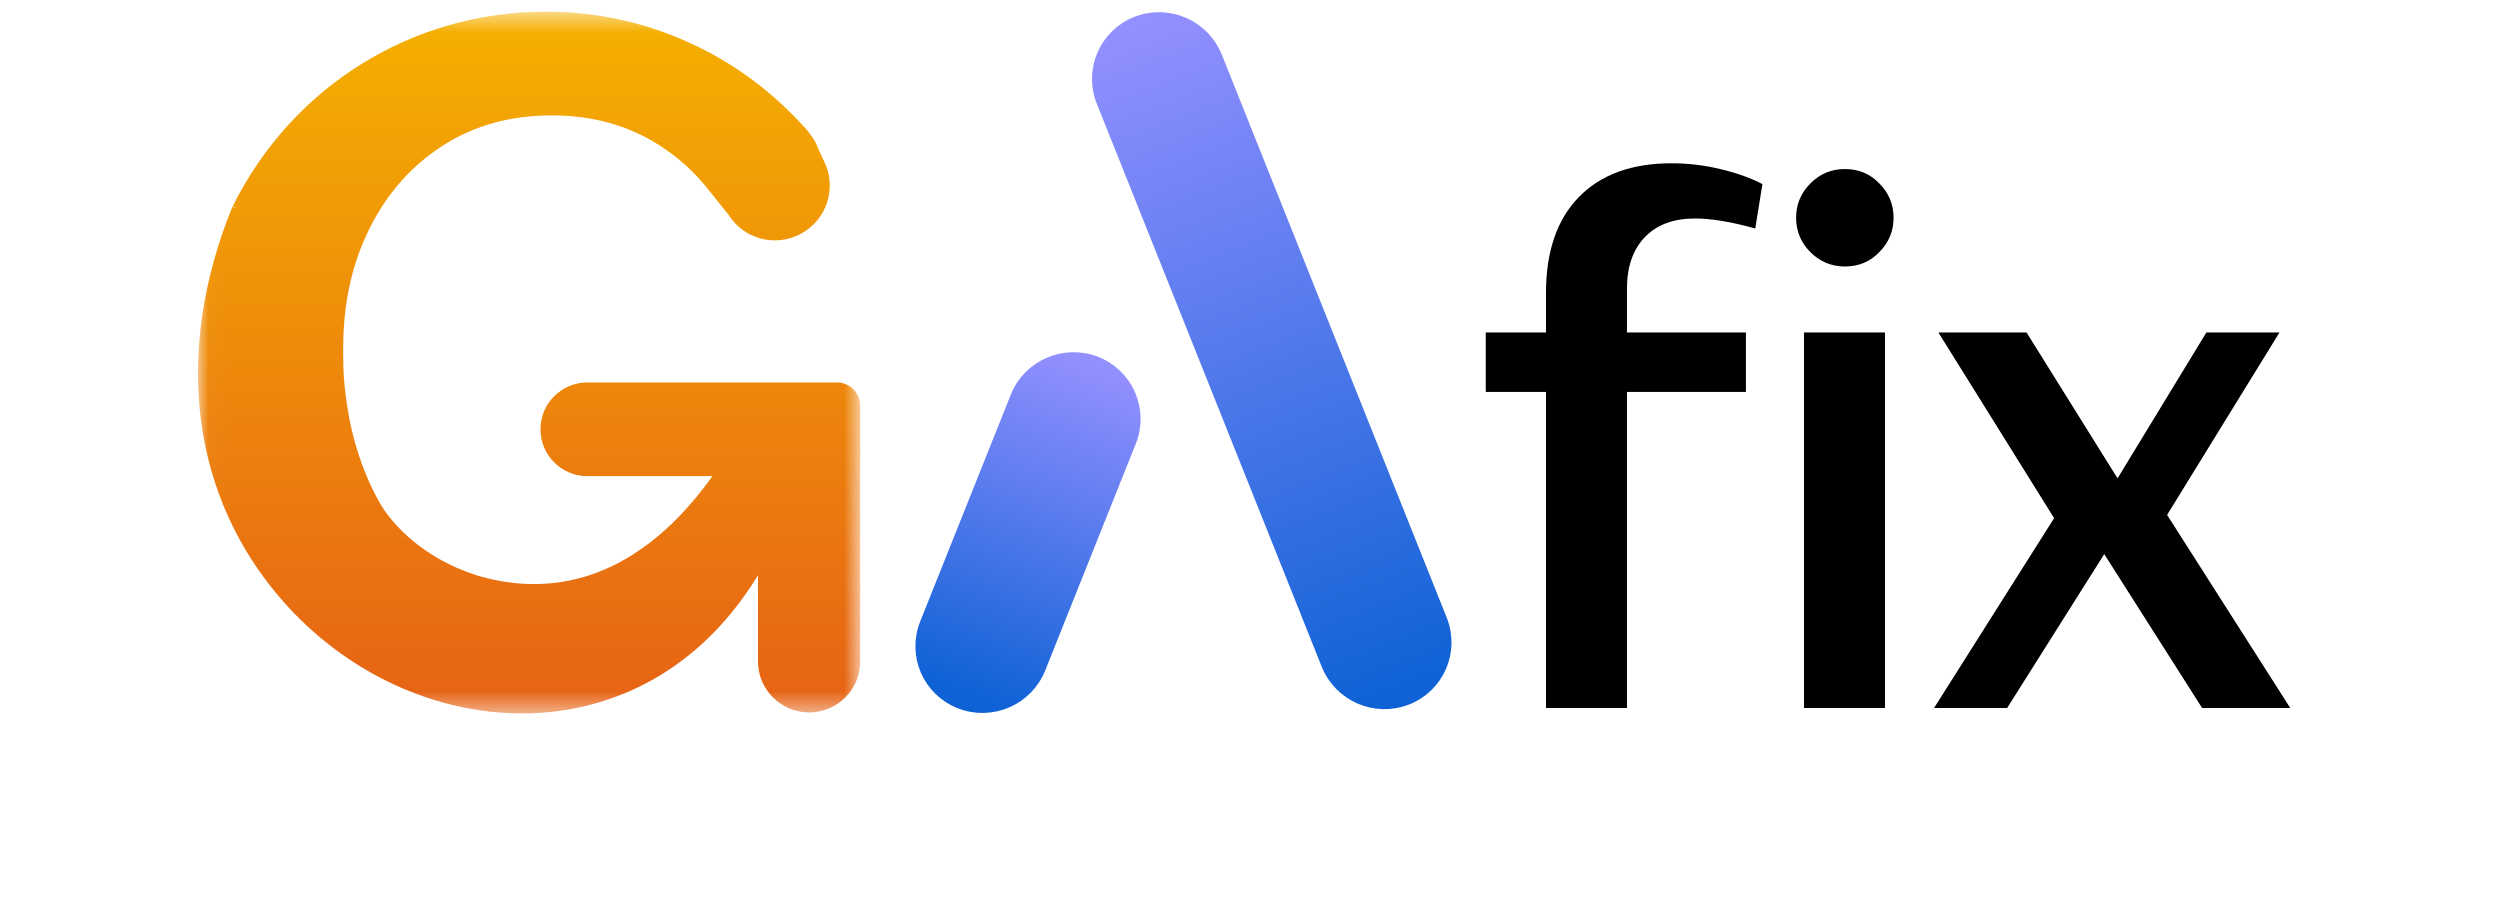
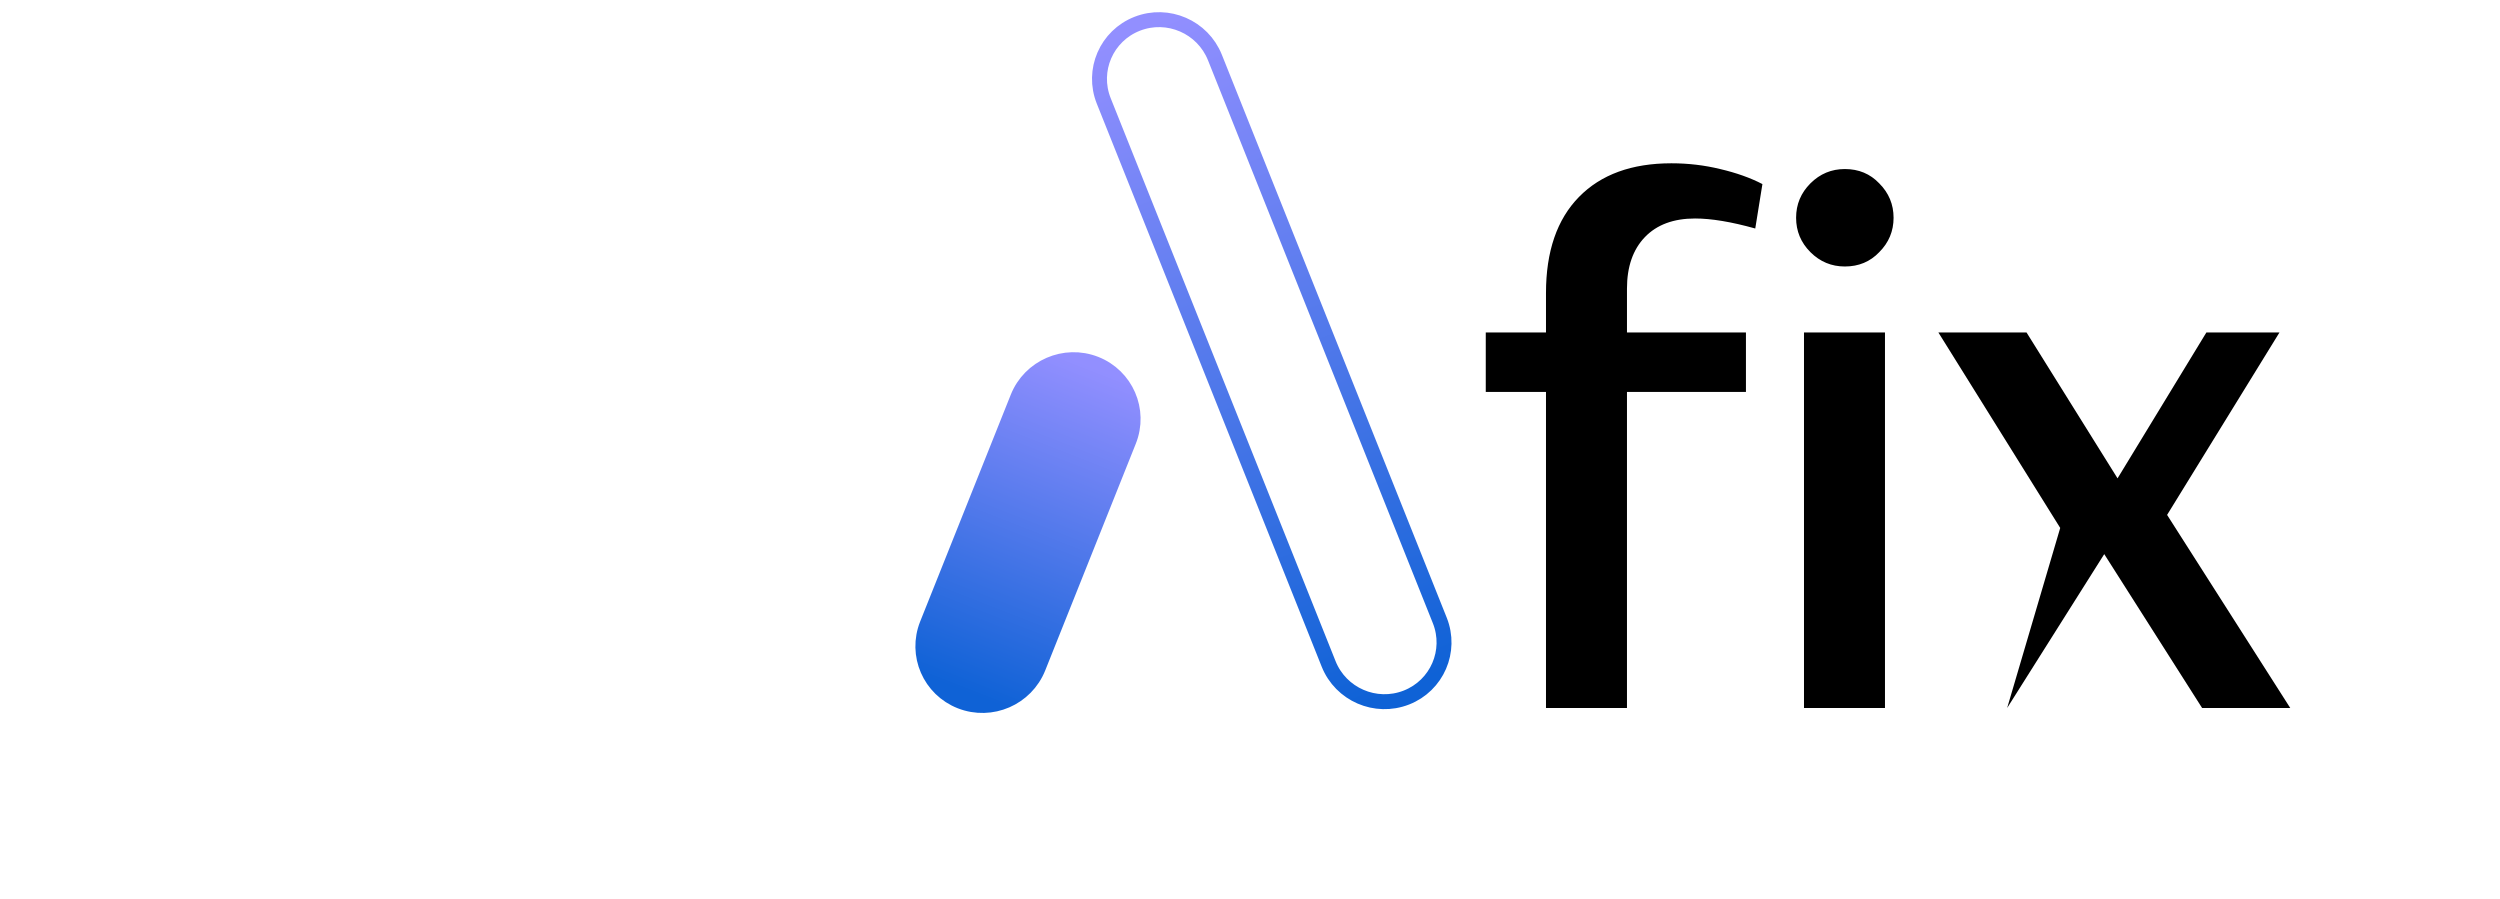
<svg xmlns="http://www.w3.org/2000/svg" width="114" height="41" viewBox="0 0 114 41" fill="none">
  <g clip-path="url(#clip0_501_3)">
-     <path d="M70.497 13.361C70.497 11.466 70.998 10.006 72 8.982C73.002 7.958 74.407 7.446 76.216 7.446C76.978 7.446 77.719 7.533 78.438 7.708C79.179 7.882 79.822 8.111 80.366 8.394L80.04 10.42C78.95 10.115 78.035 9.963 77.294 9.963C76.314 9.963 75.551 10.246 75.007 10.812C74.462 11.379 74.19 12.163 74.19 13.165V32.284H70.497V13.361ZM67.751 15.159H79.615V17.872H67.751V15.159ZM82.262 15.159H85.955V32.284H82.262V15.159ZM84.125 12.152C83.515 12.152 82.992 11.934 82.556 11.499C82.12 11.063 81.902 10.54 81.902 9.93C81.902 9.32 82.12 8.797 82.556 8.361C82.992 7.926 83.515 7.708 84.125 7.708C84.757 7.708 85.279 7.926 85.693 8.361C86.129 8.797 86.347 9.32 86.347 9.93C86.347 10.54 86.129 11.063 85.693 11.499C85.279 11.934 84.757 12.152 84.125 12.152ZM94.435 22.414L96.134 22.512L100.612 15.159H103.945L98.389 24.179L96.331 24.669L91.526 32.284H88.193L94.435 22.414ZM95.448 24.473L94.174 24.44L88.389 15.159H92.409L97.017 22.545L98.161 22.447L104.435 32.284H100.416L95.448 24.473Z" fill="black" />
-     <path d="M51.856 1.084L51.856 1.084C50.456 1.632 49.773 3.207 50.331 4.603L60.585 30.273C61.142 31.669 62.729 32.356 64.129 31.809C65.529 31.262 66.212 29.686 65.654 28.29L55.4 2.621C54.842 1.225 53.255 0.537 51.856 1.084Z" fill="url(#paint0_linear_501_3)" />
+     <path d="M70.497 13.361C70.497 11.466 70.998 10.006 72 8.982C73.002 7.958 74.407 7.446 76.216 7.446C76.978 7.446 77.719 7.533 78.438 7.708C79.179 7.882 79.822 8.111 80.366 8.394L80.04 10.42C78.95 10.115 78.035 9.963 77.294 9.963C76.314 9.963 75.551 10.246 75.007 10.812C74.462 11.379 74.19 12.163 74.19 13.165V32.284H70.497V13.361ZM67.751 15.159H79.615V17.872H67.751V15.159ZM82.262 15.159H85.955V32.284H82.262V15.159ZM84.125 12.152C83.515 12.152 82.992 11.934 82.556 11.499C82.12 11.063 81.902 10.54 81.902 9.93C81.902 9.32 82.12 8.797 82.556 8.361C82.992 7.926 83.515 7.708 84.125 7.708C84.757 7.708 85.279 7.926 85.693 8.361C86.129 8.797 86.347 9.32 86.347 9.93C86.347 10.54 86.129 11.063 85.693 11.499C85.279 11.934 84.757 12.152 84.125 12.152ZM94.435 22.414L96.134 22.512L100.612 15.159H103.945L98.389 24.179L96.331 24.669L91.526 32.284L94.435 22.414ZM95.448 24.473L94.174 24.44L88.389 15.159H92.409L97.017 22.545L98.161 22.447L104.435 32.284H100.416L95.448 24.473Z" fill="black" />
    <path d="M51.856 1.084L51.856 1.084C53.255 0.537 54.842 1.225 55.4 2.621L65.654 28.29C66.212 29.686 65.529 31.262 64.129 31.809L64.129 31.809C62.729 32.356 61.142 31.669 60.585 30.273L50.331 4.603C49.773 3.207 50.456 1.632 51.856 1.084Z" stroke="url(#paint1_linear_501_3)" stroke-width="0.681" />
    <path d="M49.951 16.589L49.951 16.589C51.351 17.137 52.034 18.712 51.476 20.108L47.346 30.446C46.789 31.842 45.202 32.53 43.802 31.982C42.402 31.435 41.719 29.86 42.277 28.464L46.407 18.125C46.964 16.73 48.551 16.042 49.951 16.589Z" fill="url(#paint2_linear_501_3)" />
    <path d="M49.951 16.589L49.951 16.589C48.551 16.042 46.964 16.73 46.407 18.125L42.277 28.464C41.719 29.86 42.402 31.435 43.802 31.982L43.802 31.982C45.202 32.53 46.789 31.842 47.346 30.446L51.476 20.108C52.034 18.712 51.351 17.137 49.951 16.589Z" stroke="url(#paint3_linear_501_3)" stroke-width="0.681" />
    <mask id="mask0_501_3" style="mask-type:luminance" maskUnits="userSpaceOnUse" x="9" y="0" width="31" height="33">
-       <path d="M39.226 0.533H9.029V32.533H39.226V0.533Z" fill="white" />
-     </mask>
+       </mask>
    <g mask="url(#mask0_501_3)">
      <path d="M38.164 17.439H26.783C26.195 17.439 25.661 17.679 25.273 18.066C24.886 18.447 24.646 18.981 24.646 19.576C24.646 20.758 25.607 21.713 26.783 21.713H32.487C28.693 27.01 24.519 27.083 21.713 26.228C19.182 25.407 17.92 23.844 17.506 23.236C17.399 23.076 17.345 22.982 17.345 22.982C16.697 21.847 16.223 20.564 15.936 19.128C15.923 19.048 15.903 18.968 15.896 18.888C15.756 18.14 15.675 17.405 15.655 16.677V16.377C15.649 16.29 15.642 16.203 15.649 16.116C15.649 16.036 15.649 15.956 15.649 15.876C15.649 13.838 16.049 12.015 16.858 10.405C17.666 8.789 18.788 7.533 20.217 6.625C21.633 5.716 23.29 5.262 25.153 5.262C27.017 5.262 28.62 5.71 30.036 6.605C30.924 7.166 31.699 7.867 32.353 8.709L32.821 9.297L33.208 9.777H33.215C33.89 10.893 35.346 11.294 36.521 10.659C37.717 10.018 38.178 8.542 37.57 7.34L37.289 6.732L37.263 6.665L37.182 6.485L37.156 6.438C37.096 6.331 37.029 6.231 36.955 6.137C36.889 6.037 36.802 5.937 36.715 5.837L36.695 5.81L36.561 5.67C34.952 3.926 33.041 2.597 30.944 1.736C29.054 0.941 27.003 0.533 24.886 0.533C18.801 0.533 13.338 3.926 10.613 9.403L10.88 9.537L10.599 9.423C7.874 16.109 8.722 22.675 12.917 27.43C15.802 30.697 19.83 32.533 23.797 32.533C24.873 32.533 25.948 32.4 26.99 32.119C30.136 31.278 32.714 29.254 34.564 26.235V30.156C34.564 30.803 34.825 31.385 35.252 31.805C35.673 32.226 36.254 32.487 36.895 32.487C38.184 32.487 39.226 31.445 39.226 30.156V18.507C39.226 17.913 38.752 17.439 38.164 17.439ZM37.389 7.346V7.373C37.389 7.493 37.376 7.607 37.356 7.72L37.189 7.453L37.389 7.346Z" fill="url(#paint4_linear_501_3)" />
      <path d="M37.389 7.186L37.075 7.44L37.389 7.874L37.556 7.587L37.389 7.186Z" fill="#F29F05" />
    </g>
  </g>
  <defs>
    <linearGradient id="paint0_linear_501_3" x1="52.023" y1="1.225" x2="63.824" y2="31.404" gradientUnits="userSpaceOnUse">
      <stop stop-color="#928FFF" />
      <stop offset="1" stop-color="#0F62D6" />
    </linearGradient>
    <linearGradient id="paint1_linear_501_3" x1="52.023" y1="1.225" x2="63.824" y2="31.404" gradientUnits="userSpaceOnUse">
      <stop stop-color="#928FFF" />
      <stop offset="1" stop-color="#0F62D6" />
    </linearGradient>
    <linearGradient id="paint2_linear_501_3" x1="50.61" y1="17.053" x2="44.821" y2="31.856" gradientUnits="userSpaceOnUse">
      <stop stop-color="#928FFF" />
      <stop offset="1" stop-color="#0F62D6" />
    </linearGradient>
    <linearGradient id="paint3_linear_501_3" x1="50.61" y1="17.053" x2="44.821" y2="31.856" gradientUnits="userSpaceOnUse">
      <stop stop-color="#928FFF" />
      <stop offset="1" stop-color="#0F62D6" />
    </linearGradient>
    <linearGradient id="paint4_linear_501_3" x1="24.127" y1="0.533" x2="24.127" y2="32.533" gradientUnits="userSpaceOnUse">
      <stop stop-color="#F5B000" />
      <stop offset="1" stop-color="#E66215" />
    </linearGradient>
    <clipPath id="clip0_501_3">
      <rect width="97" height="33.067" fill="white" transform="translate(8.984)" />
    </clipPath>
  </defs>
</svg>